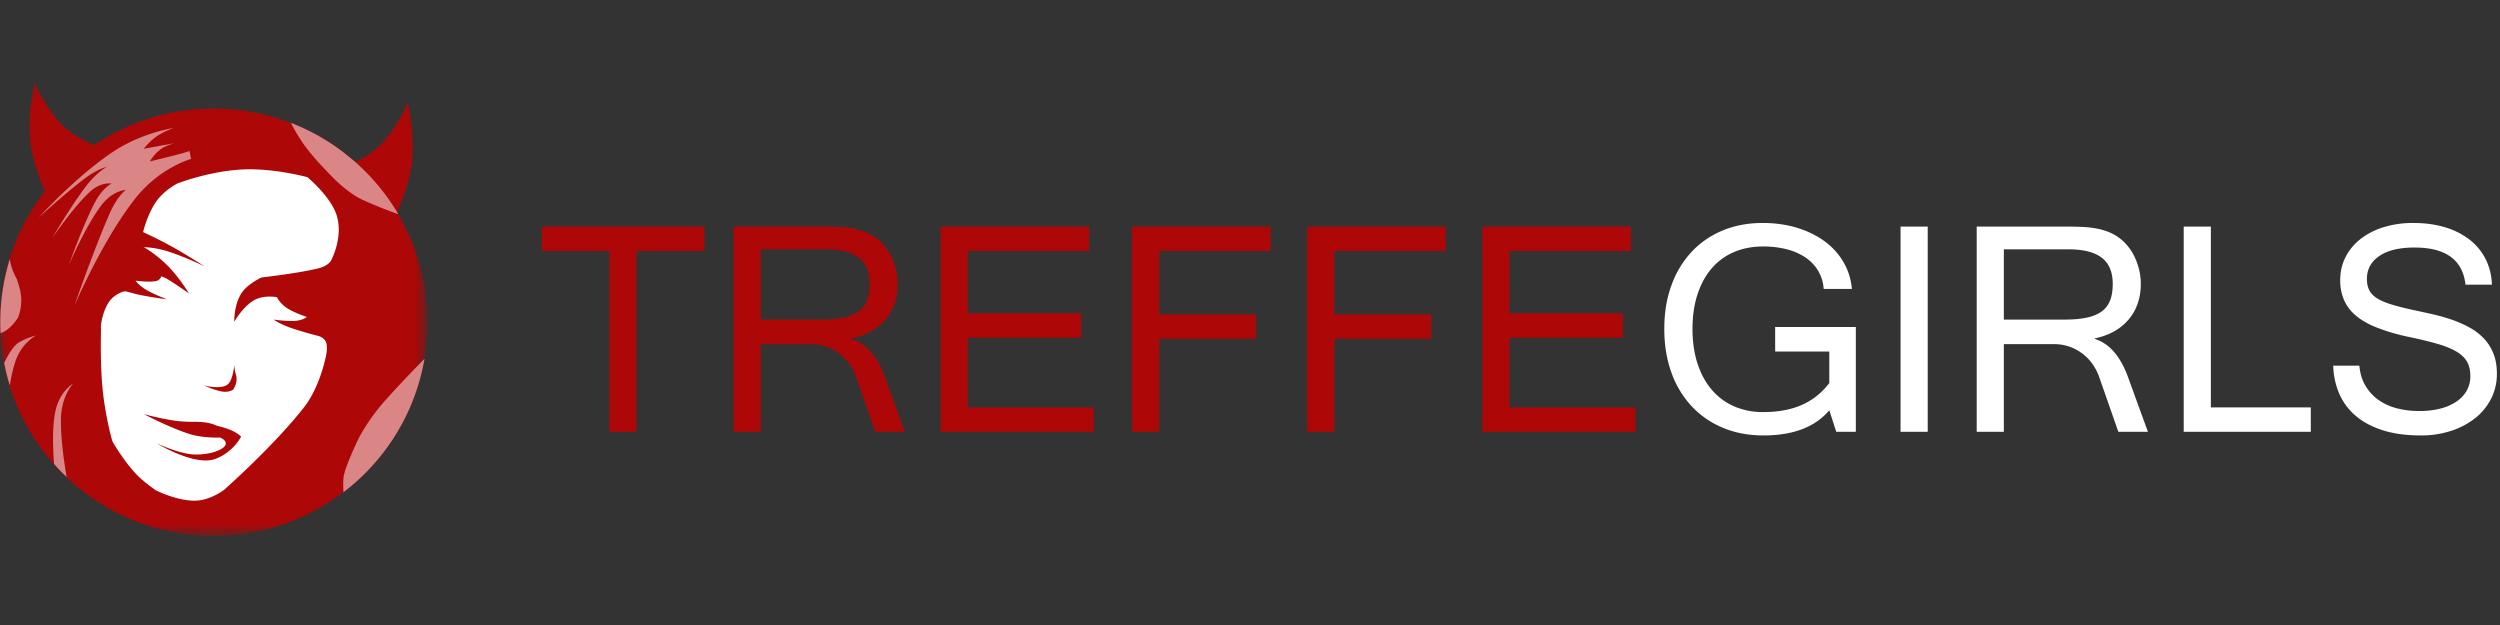
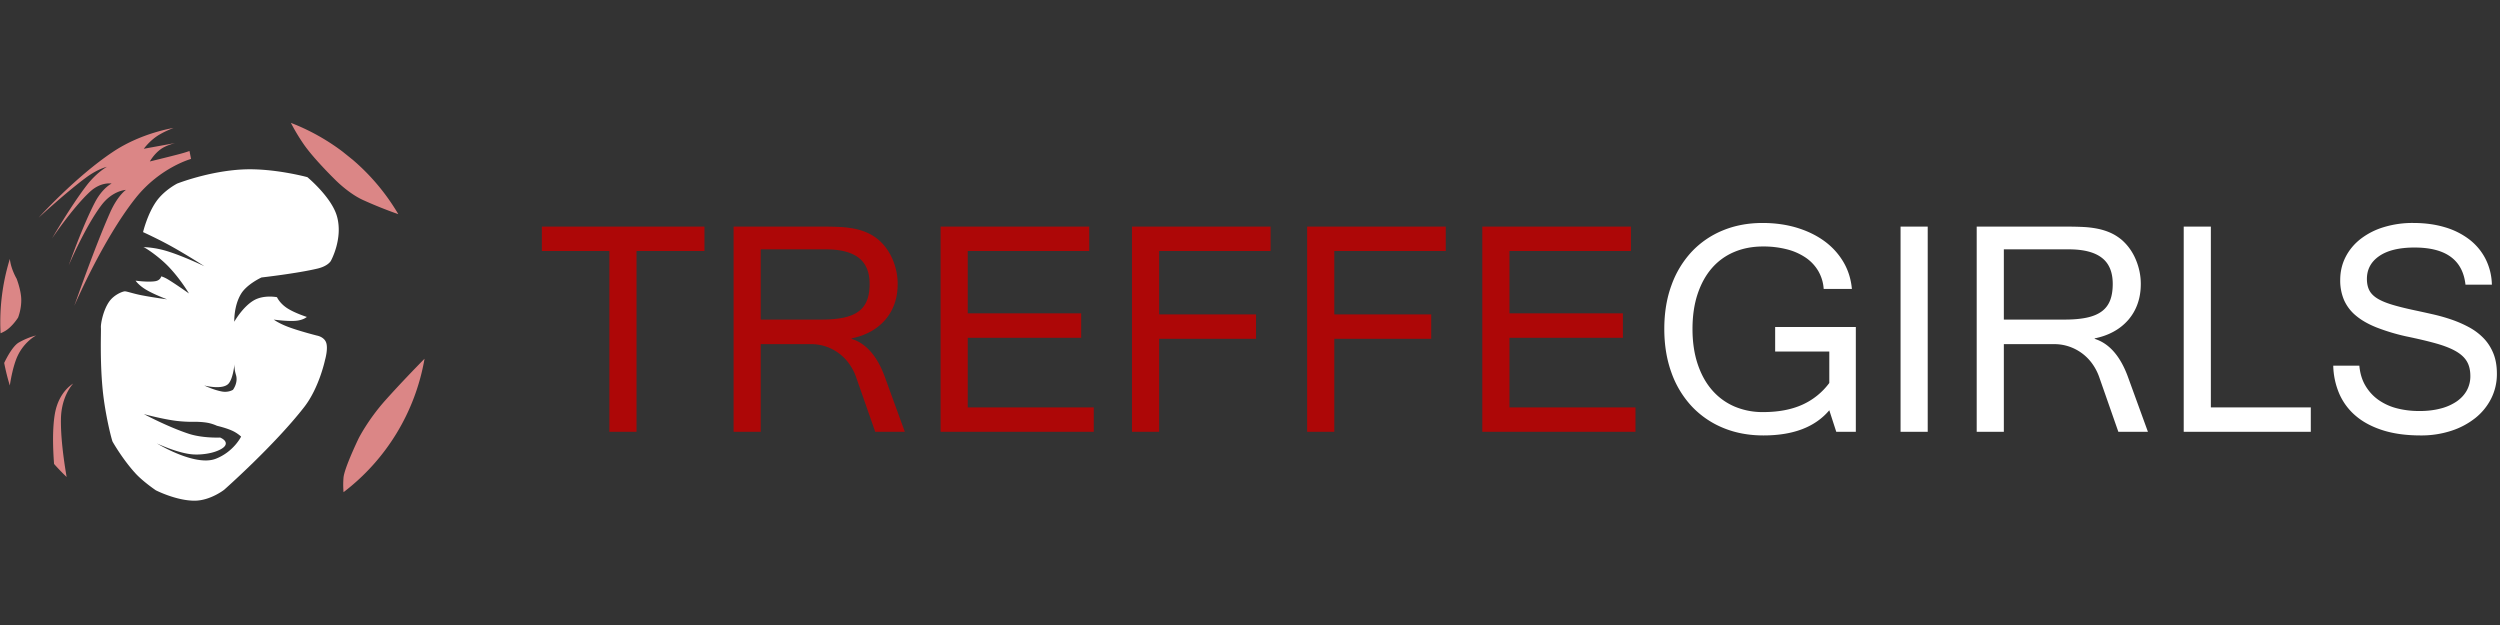
<svg xmlns="http://www.w3.org/2000/svg" xmlns:xlink="http://www.w3.org/1999/xlink" width="160" height="40" viewBox="0 0 160 40">
  <rect x="0" y="0" width="160" height="40" fill="#333333" stroke="none" />
  <defs>
-     <path id="a" d="M0 .238h27.35v29.027H0z" />
-   </defs>
+     </defs>
  <g fill="none" fill-rule="evenodd">
    <g transform="translate(0 5.035)">
      <mask id="b" fill="#fff">
        <use xlink:href="#a" />
      </mask>
      <path fill="#AD0707" d="M25.405 8.556c.347-.775.7-1.74.889-2.757.355-1.925-.205-4.263-.205-4.263s-.625 1.545-1.686 2.642c-.519.537-1.198.931-1.672 1.166a13.623 13.623 0 0 0-9.056-3.43 13.61 13.61 0 0 0-7.649 2.338c-.342-.141-1.393-.615-2.125-1.372C2.841 1.782 2.216.238 2.216.238S1.656 2.576 2.01 4.5c.183.994.525 1.936.864 2.701A13.617 13.617 0 0 0 0 15.59c0 7.552 6.123 13.675 13.675 13.675 7.553 0 13.675-6.123 13.675-13.675 0-2.573-.71-4.979-1.945-7.034" mask="url(#b)" />
    </g>
    <path fill="#FFF" d="M9.182 15.816a.062.062 0 0 0-.026-.005c-.014.003-.004.004.026.005m5.825 7.47l.001-.018-.001.019c-.006.07-.017.34.095.706.154.504-.192.954-.192.954s-.29.188-.71.109c-.558-.105-1.128-.385-1.128-.385s1.154.302 1.546-.11c.285-.301.376-1.14.389-1.274m-1.2 6.074c-1.328.517-3.768-.983-3.768-.983s1.392.658 2.358.707c.69.035 1.255-.141 1.255-.141s.748-.202.796-.528c.04-.26-.36-.413-.36-.413s-1.105.052-2.002-.24c-1.342-.439-2.88-1.262-2.88-1.262s.992.274 1.898.41c.71.107 1.383.084 1.383.084s.429-.004.805.065c.32.059.598.192.598.192s.548.123.96.308c.353.158.581.383.581.383s-.475.972-1.623 1.418m7.758-15.516c-.345-1.229-1.894-2.507-1.894-2.507s-2.16-.59-4.137-.493c-2.178.107-4.194.903-4.194.903s-.826.416-1.34 1.145c-.575.82-.845 1.962-.845 1.962s.971.442 1.804.905c1.094.609 2.122 1.28 2.122 1.28s-1.346-.65-2.411-.974c-.76-.23-1.347-.244-1.489-.25.171.06 1 .622 1.597 1.24.782.814 1.313 1.725 1.313 1.725s-.777-.552-1.295-.87c-.322-.198-.48-.222-.48-.222s-.045.252-.376.307c-.465.078-1.263-.034-1.263-.034s.183.29.68.585c.51.303 1.334.61 1.334.61s-.894-.116-1.648-.264c-.503-.098-.926-.248-1.05-.248-.135 0-.697.21-1.012.667-.397.576-.543 1.445-.524 1.655.019.205-.072 2.058.111 3.953.152 1.57.579 3.245.64 3.353.083.145.669 1.15 1.442 2.002.505.556 1.324 1.105 1.324 1.105s1.318.673 2.494.664c.994-.008 1.877-.698 1.877-.698s3.213-2.839 5.125-5.297c.954-1.227 1.328-3 1.328-3s.21-.71.08-1.108c-.126-.387-.592-.463-.592-.463s-1.078-.273-1.792-.537c-.668-.247-.974-.487-.974-.487s.842.122 1.403.077c.492-.04.714-.247.714-.247s-.79-.251-1.271-.569c-.475-.314-.64-.695-.64-.695s-.837-.168-1.474.198c-.723.416-1.259 1.373-1.259 1.373s-.04-1.014.438-1.793c.381-.62 1.304-1.04 1.304-1.04s2.273-.257 3.588-.57c.678-.162.85-.49.85-.49s.794-1.418.392-2.853" />
    <path fill="#DB8686" d="M19.432 9.224c.66.955 2.002 2.262 2.002 2.262s.835.867 1.781 1.307a27.64 27.64 0 0 0 2.277.914 13.735 13.735 0 0 0-2.915-3.479L21.92 9.7a13.654 13.654 0 0 0-3.303-1.837c.207.403.477.87.815 1.36m7.739 13.735c-.63.64-1.622 1.668-2.517 2.671-1.106 1.24-1.702 2.428-1.702 2.428s-.92 1.902-.968 2.52a5.69 5.69 0 0 0 .002.923 13.67 13.67 0 0 0 5.185-8.542M1.157 20.325s.227-.554.202-1.203c-.023-.595-.297-1.29-.297-1.29s-.31-.52-.408-1.095a4.043 4.043 0 0 1-.024-.164 13.676 13.676 0 0 0-.593 4.756c.086-.037.17-.078.252-.123.477-.258.868-.881.868-.881m-.135 2.705c.412-1.117 1.29-1.56 1.29-1.56s-.505.107-1.102.447c-.373.213-.749.908-.942 1.31.095.491.215.973.36 1.444.086-.553.211-1.145.394-1.641M11.458 9.866c-.731.193-1.868.467-1.868.467s.251-.46.697-.785c.354-.257.924-.393.924-.393l-2.007.366s.303-.43.801-.778c.452-.316 1.104-.554 1.104-.554s-2.04.305-3.86 1.516c-2.415 1.604-4.78 4.228-4.78 4.228s1.733-1.599 3.004-2.544c.804-.599 1.367-.71 1.367-.71s-.649.345-1.316 1.215c-1.012 1.32-2.191 3.36-2.191 3.36s1.326-1.97 2.432-2.988c.707-.65 1.38-.519 1.38-.519s-.58.271-1.066 1.198C5.276 14.477 4.4 16.982 4.4 16.982s1.045-2.469 2.095-3.854c.713-.941 1.565-.975 1.565-.975s-.525.351-1.014 1.45c-.979 2.199-2.29 5.971-2.29 5.971s1.824-4.257 3.92-6.894c1.56-1.964 3.552-2.509 3.552-2.509l-.102-.508s-.183.075-.668.203M4.264 30.528c-.182-1.064-.388-2.552-.363-3.74.032-1.48.785-2.24.785-2.24s-.924.5-1.174 1.935c-.17.977-.123 2.276-.052 3.21.257.29.524.568.804.835" />
    <path fill="#AD0707" d="M45.085 16.066h-4.348v11.57H39v-11.57h-4.32v-1.563h10.405zm3.601 4.387h3.902c.537 0 1-.04 1.388-.121.388-.081.707-.21.956-.389.249-.178.432-.412.548-.704.117-.29.175-.647.175-1.067 0-.757-.233-1.315-.699-1.674-.465-.36-1.17-.54-2.115-.54h-4.155v4.495zm9.221 7.182h-1.893l-1.232-3.523a3.422 3.422 0 0 0-.442-.84 3.012 3.012 0 0 0-1.475-1.092 2.928 2.928 0 0 0-.956-.155h-3.223v5.61H46.95V14.503h5.814c.356 0 .693.008 1.014.024.32.016.624.054.913.112.287.058.559.144.815.257.255.113.5.267.732.461.395.35.696.775.903 1.277.207.5.31 1.014.31 1.538 0 .46-.067.881-.203 1.267a3.184 3.184 0 0 1-.587 1.023 3.386 3.386 0 0 1-.932.753c-.366.203-.775.35-1.228.441v.03c.92.29 1.621 1.083 2.106 2.377l1.301 3.572zm12.094 0h-9.803V14.503h9.512v1.563h-7.775v3.989h7.26v1.563h-7.26v4.455h8.066zm11.317-11.57h-7.134v4.058h6.202v1.562h-6.202v5.95h-1.737V14.503h8.871zm11.21 0h-7.134v4.058h6.203v1.562h-6.203v5.95h-1.737V14.503h8.871zm12.143 11.57h-9.804V14.503h9.513v1.563h-7.775v3.989h7.26v1.563h-7.26v4.455h8.066z" />
    <path fill="#FFF" d="M112.862 27.868c-.95 0-1.817-.164-2.596-.49a5.747 5.747 0 0 1-2.004-1.383 6.202 6.202 0 0 1-1.291-2.15c-.304-.838-.456-1.768-.456-2.79 0-1.036.153-1.97.461-2.806a6.205 6.205 0 0 1 1.29-2.135 5.69 5.69 0 0 1 1.985-1.363c.77-.32 1.621-.481 2.553-.481.783 0 1.51.1 2.179.3.67.202 1.257.485 1.762.85.505.366.912.81 1.223 1.33.31.52.495 1.102.553 1.742h-1.805a2.627 2.627 0 0 0-.345-1.145 2.691 2.691 0 0 0-.8-.854 3.808 3.808 0 0 0-1.199-.534 6 6 0 0 0-1.539-.184c-.673 0-1.286.116-1.839.35a3.857 3.857 0 0 0-1.422 1.023c-.395.45-.702 1.003-.922 1.66-.22.656-.33 1.406-.33 2.247 0 .834.11 1.581.33 2.242.22.66.528 1.218.927 1.674.397.456.874.804 1.426 1.044a4.59 4.59 0 0 0 1.84.358c.964 0 1.794-.155 2.49-.465a4.384 4.384 0 0 0 1.742-1.398V22.5h-3.465v-1.572h5.163v6.707h-1.252l-.446-1.378c-.906 1.074-2.31 1.611-4.213 1.611m8.774-.233h1.738V14.503h-1.738zm6.61-7.182h3.902c.537 0 1-.04 1.388-.121.389-.081.707-.21.956-.389.249-.178.432-.412.549-.704.116-.29.174-.647.174-1.067 0-.757-.232-1.315-.699-1.674-.465-.36-1.17-.54-2.116-.54h-4.154v4.495zm9.221 7.182h-1.893l-1.232-3.523a3.422 3.422 0 0 0-.441-.84 3.012 3.012 0 0 0-1.476-1.092 2.923 2.923 0 0 0-.956-.155h-3.223v5.61h-1.737V14.503h5.814c.356 0 .694.008 1.014.024.32.016.625.054.913.112.287.058.559.144.815.257.255.113.5.267.733.461.395.35.695.775.902 1.277.207.5.311 1.014.311 1.538 0 .46-.068.881-.204 1.267a3.174 3.174 0 0 1-.587 1.023 3.382 3.382 0 0 1-.932.753c-.366.203-.775.35-1.228.441v.03c.919.29 1.621 1.083 2.107 2.377l1.3 3.572zm10.424 0h-8.133V14.503h1.737v11.57h6.396zm7.038.233c-.926 0-1.735-.11-2.427-.33-.692-.22-1.271-.527-1.733-.922a3.89 3.89 0 0 1-1.053-1.412 4.807 4.807 0 0 1-.388-1.8h1.67c.045.498.178.93.398 1.295.22.366.5.668.843.907a3.6 3.6 0 0 0 1.18.53c.443.113.917.17 1.422.17.492 0 .938-.052 1.339-.156a3.257 3.257 0 0 0 1.029-.446c.284-.194.505-.428.66-.704a1.87 1.87 0 0 0 .233-.937c0-.362-.071-.668-.214-.917-.142-.249-.372-.467-.693-.655-.32-.188-.743-.356-1.267-.505-.525-.148-1.165-.3-1.922-.456a12.882 12.882 0 0 1-1.907-.573c-.534-.213-.972-.464-1.315-.752a2.717 2.717 0 0 1-.762-.994 3.168 3.168 0 0 1-.248-1.292c0-.53.114-1.019.34-1.465.227-.446.545-.832.956-1.155a4.591 4.591 0 0 1 1.476-.757 6.29 6.29 0 0 1 1.906-.272c.738 0 1.41.09 2.015.272a4.783 4.783 0 0 1 1.567.781c.44.34.786.754 1.038 1.243a3.83 3.83 0 0 1 .408 1.654h-1.689c-.174-1.585-1.261-2.378-3.26-2.378-.978 0-1.73.182-2.257.544-.528.362-.792.85-.792 1.466 0 .278.05.516.147.713.097.197.26.37.494.52.233.148.543.282.931.402.389.12.872.241 1.447.364.395.084.799.173 1.213.267.414.094.816.209 1.209.344.39.136.762.3 1.111.49.35.191.655.423.918.695.262.271.469.593.621.965.152.373.228.808.228 1.306a3.48 3.48 0 0 1-.364 1.586 3.76 3.76 0 0 1-1.014 1.248 4.89 4.89 0 0 1-1.544.82 6.176 6.176 0 0 1-1.95.296" />
  </g>
</svg>